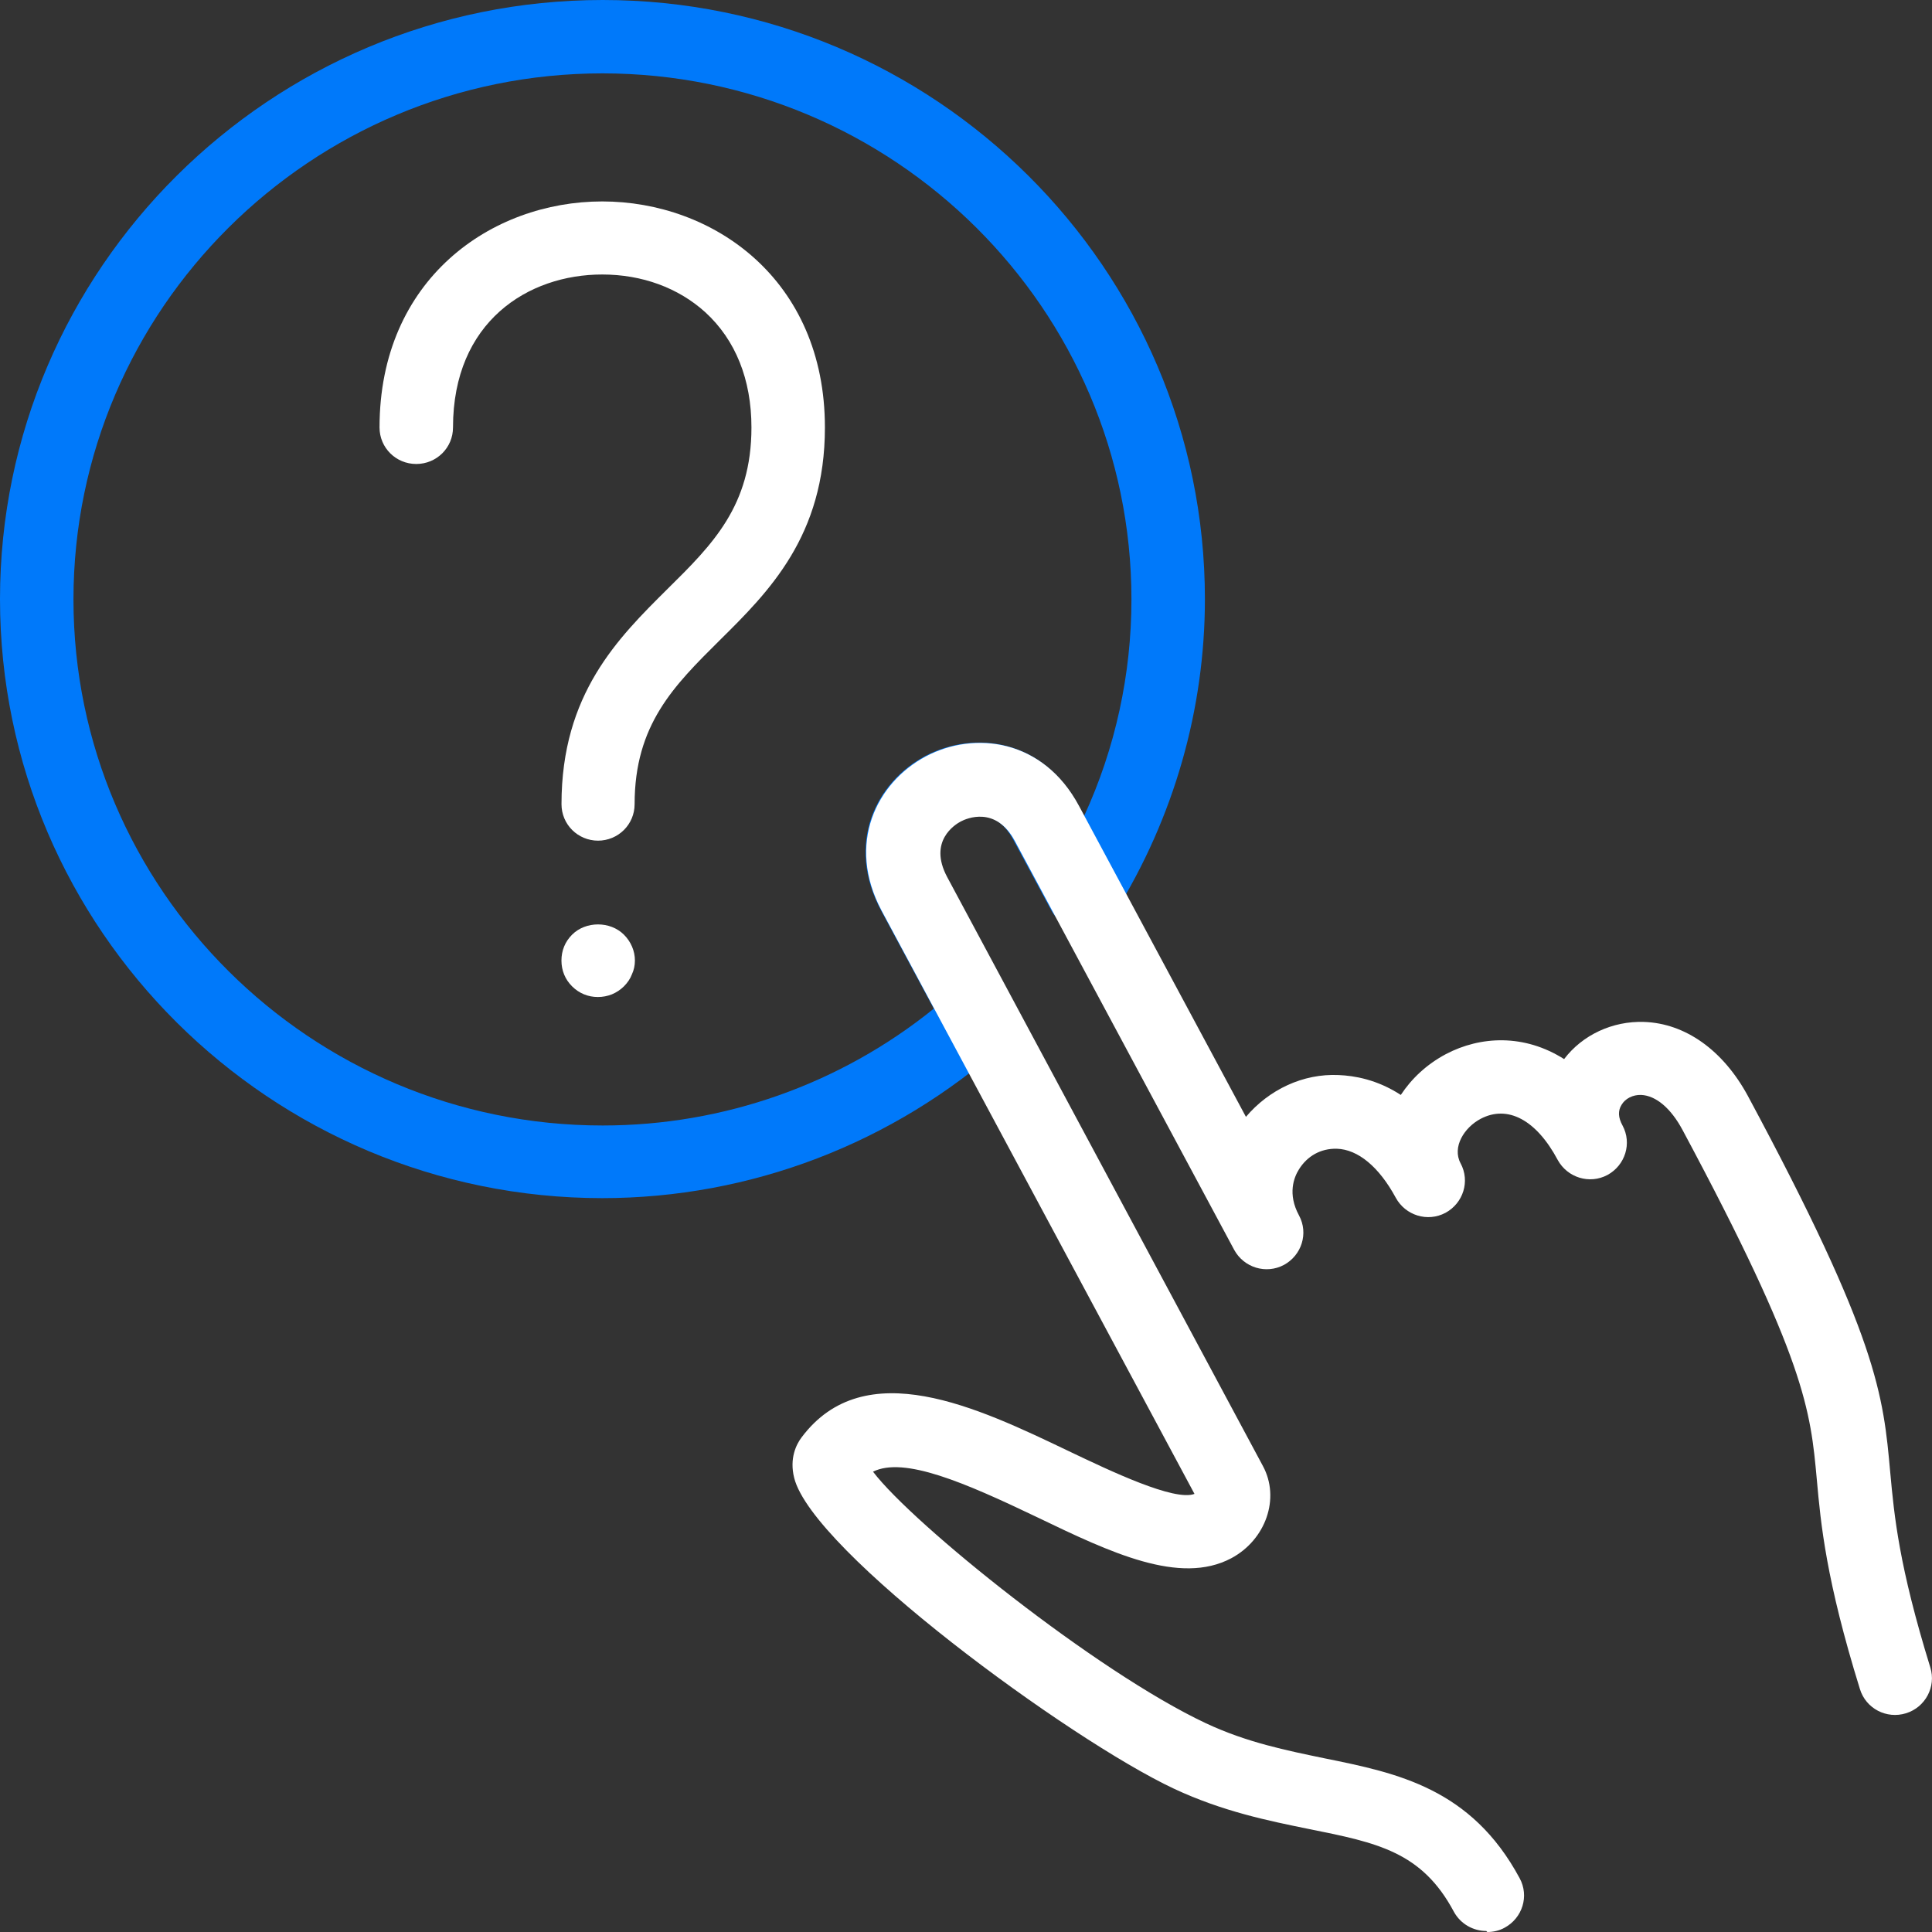
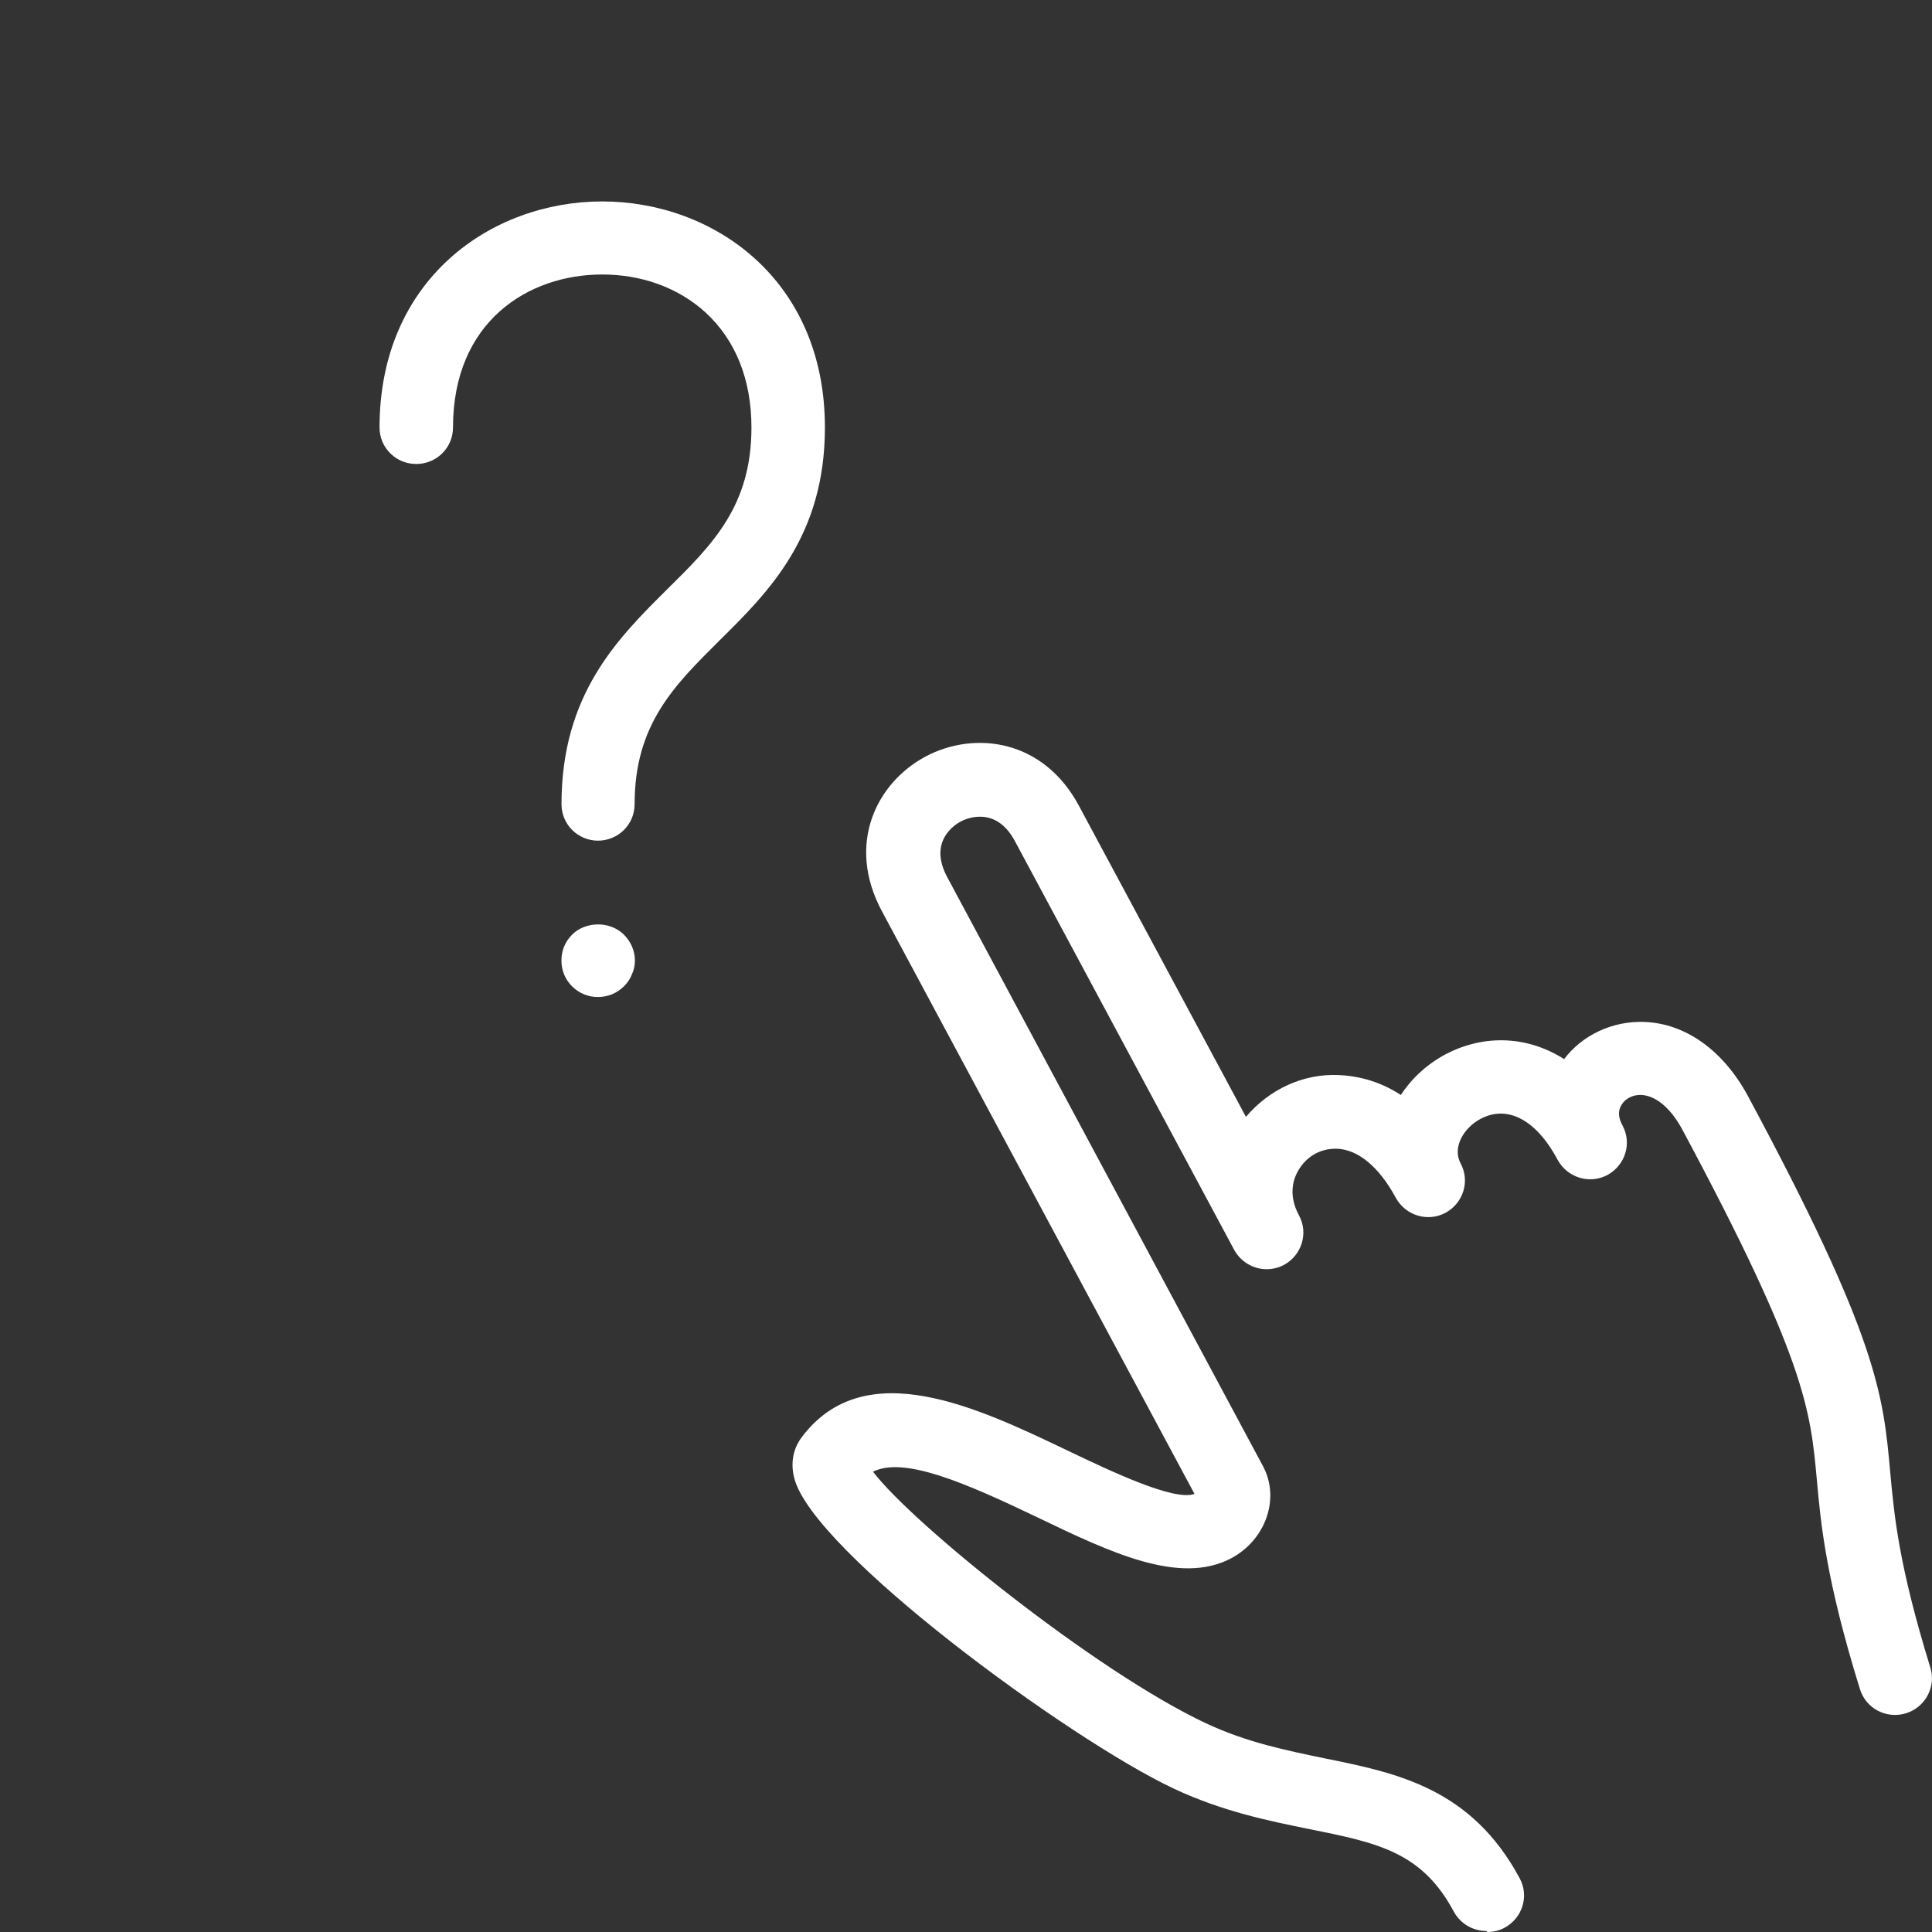
<svg xmlns="http://www.w3.org/2000/svg" width="38" height="38" viewBox="0 0 38 38" fill="none">
  <rect x="0" y="0" width="38" height="38" fill="#333333" stroke="none" />
-   <path d="M11.853 23.566C5.319 23.566 0 18.279 0 11.783C0 5.288 5.319 0 11.853 0C18.387 0 23.699 5.288 23.699 11.783C23.699 13.95 23.088 16.085 21.933 17.946C21.795 18.168 21.552 18.285 21.296 18.285C21.04 18.279 20.803 18.135 20.678 17.907L19.93 16.516C19.555 15.818 18.978 16.072 18.866 16.131C18.754 16.19 18.223 16.516 18.597 17.221L19.91 19.663C20.068 19.956 20.002 20.315 19.753 20.537C17.572 22.489 14.762 23.566 11.84 23.566H11.853ZM11.853 1.443C6.114 1.443 1.445 6.084 1.445 11.79C1.445 17.495 6.114 22.137 11.853 22.137C14.23 22.137 16.522 21.327 18.367 19.839L17.329 17.907C16.627 16.588 17.231 15.387 18.196 14.871C19.162 14.362 20.508 14.531 21.21 15.844L21.322 16.052C21.939 14.714 22.254 13.258 22.254 11.79C22.254 6.084 17.585 1.443 11.846 1.443H11.853Z" fill="#0079FA" />
  <path d="M11.759 19.61C11.568 19.61 11.391 19.538 11.253 19.401C11.115 19.264 11.043 19.088 11.043 18.892C11.043 18.696 11.115 18.52 11.253 18.383C11.522 18.115 12.002 18.115 12.271 18.383C12.409 18.52 12.488 18.703 12.488 18.892C12.488 18.99 12.468 19.081 12.428 19.166C12.396 19.251 12.343 19.329 12.271 19.401C12.205 19.466 12.127 19.519 12.034 19.558C11.949 19.591 11.857 19.61 11.759 19.61Z" fill="white" />
  <path d="M11.766 16.535C11.365 16.535 11.044 16.216 11.044 15.817C11.044 13.65 12.153 12.553 13.132 11.581C14.018 10.706 14.78 9.949 14.78 8.408C14.78 7.461 14.465 6.685 13.874 6.143C13.342 5.66 12.626 5.399 11.845 5.399C10.387 5.399 8.91 6.326 8.91 8.408C8.91 8.806 8.588 9.126 8.187 9.126C7.787 9.126 7.465 8.806 7.465 8.408C7.465 5.49 9.665 3.962 11.845 3.962C14.025 3.962 16.225 5.49 16.225 8.408C16.225 10.543 15.122 11.639 14.15 12.599C13.257 13.487 12.482 14.251 12.482 15.817C12.482 16.216 12.16 16.535 11.759 16.535H11.766Z" fill="white" />
  <path d="M29.233 37.98C28.977 37.98 28.728 37.843 28.596 37.602C27.966 36.42 27.086 36.244 25.753 35.976C24.952 35.813 24.046 35.63 23.087 35.18C21.032 34.214 15.982 30.512 15.621 29.07C15.522 28.678 15.667 28.404 15.765 28.273C17.006 26.615 19.233 27.686 21.019 28.541C21.853 28.939 23.1 29.533 23.494 29.383L17.341 17.913C16.639 16.594 17.243 15.393 18.208 14.878C19.173 14.368 20.52 14.538 21.222 15.85L24.506 21.967C24.959 21.432 25.628 21.112 26.331 21.145C26.633 21.158 27.08 21.229 27.552 21.536C27.763 21.216 28.058 20.936 28.439 20.733C29.122 20.374 29.982 20.335 30.764 20.831C31.125 20.355 31.716 20.08 32.333 20.1C33.147 20.126 33.889 20.655 34.375 21.549C36.943 26.328 37.041 27.431 37.179 28.965C37.258 29.827 37.35 30.799 37.967 32.797C38.085 33.176 37.869 33.581 37.488 33.698C37.107 33.816 36.7 33.607 36.582 33.221C35.918 31.08 35.813 29.983 35.734 29.096C35.61 27.738 35.518 26.752 33.095 22.228C32.865 21.797 32.569 21.549 32.28 21.536C32.116 21.53 31.965 21.608 31.893 21.732C31.821 21.849 31.827 21.98 31.913 22.137C32.103 22.489 31.965 22.92 31.617 23.11C31.263 23.299 30.829 23.162 30.639 22.816C30.218 22.026 29.654 21.726 29.122 22.006C28.8 22.176 28.557 22.561 28.728 22.881C28.918 23.233 28.78 23.664 28.432 23.854C28.078 24.043 27.644 23.906 27.454 23.56C27.126 22.953 26.712 22.607 26.292 22.594C25.976 22.587 25.714 22.737 25.55 22.998C25.451 23.155 25.32 23.482 25.55 23.906C25.74 24.258 25.602 24.689 25.254 24.879C24.899 25.068 24.466 24.931 24.276 24.585L19.961 16.542C19.587 15.844 19.009 16.098 18.898 16.157C18.786 16.216 18.254 16.542 18.628 17.247L24.84 28.835C25.182 29.468 24.899 30.284 24.217 30.649C23.205 31.185 21.846 30.538 20.408 29.846C18.963 29.154 17.781 28.645 17.171 28.946C17.959 29.983 21.564 32.882 23.718 33.894C24.525 34.273 25.307 34.429 26.062 34.586C27.48 34.873 28.938 35.173 29.89 36.943C30.081 37.295 29.943 37.726 29.595 37.915C29.49 37.974 29.371 38 29.253 38L29.233 37.98Z" fill="white" />
</svg>